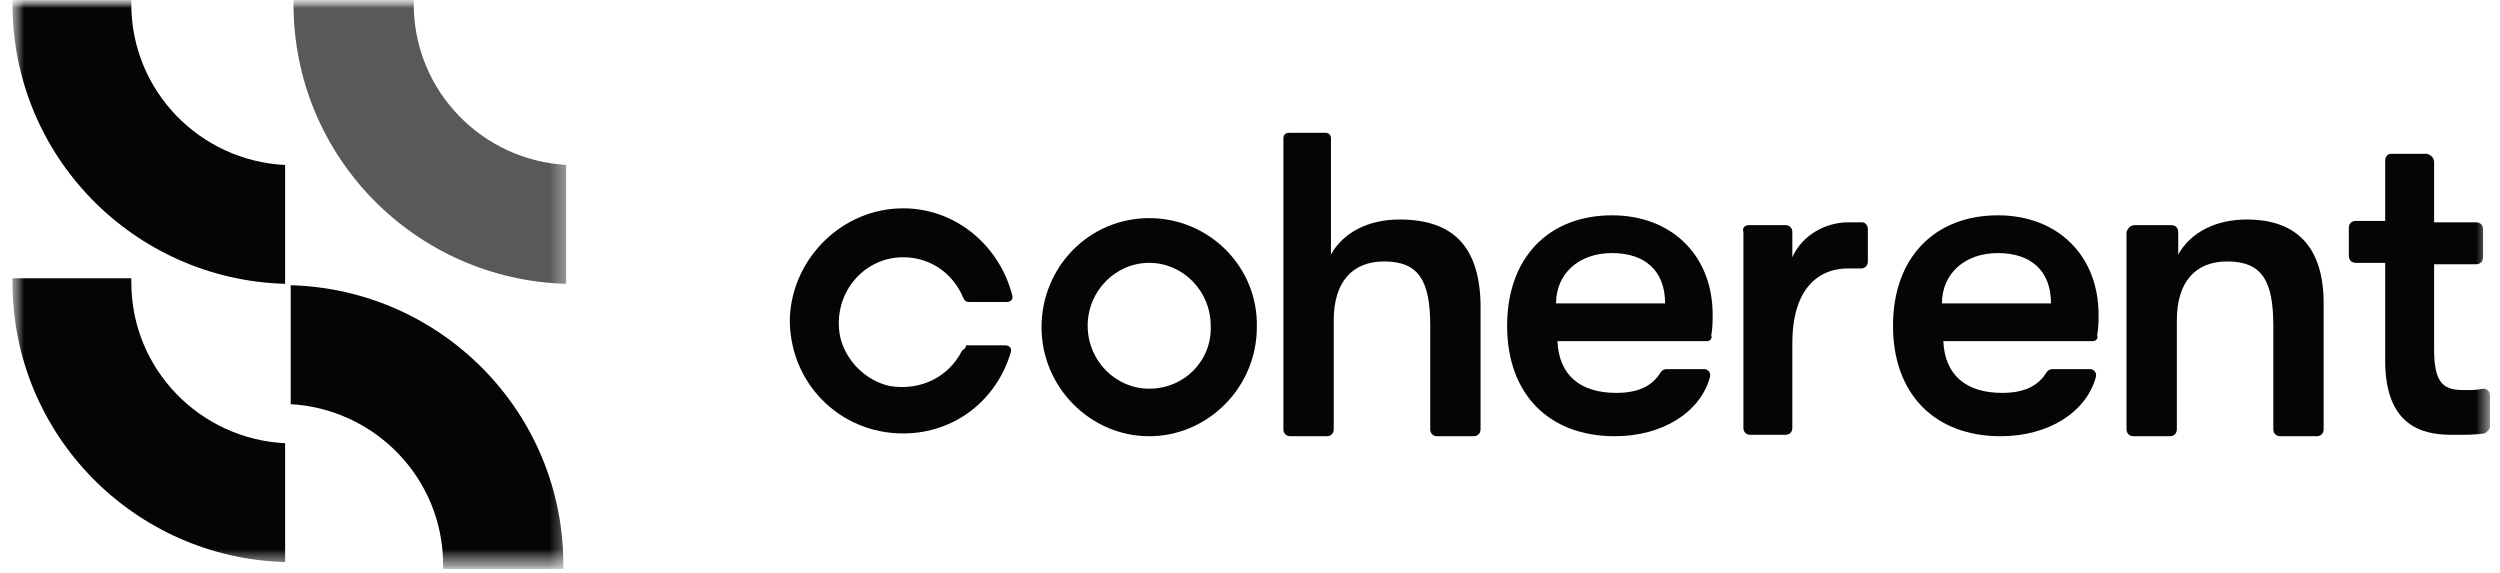
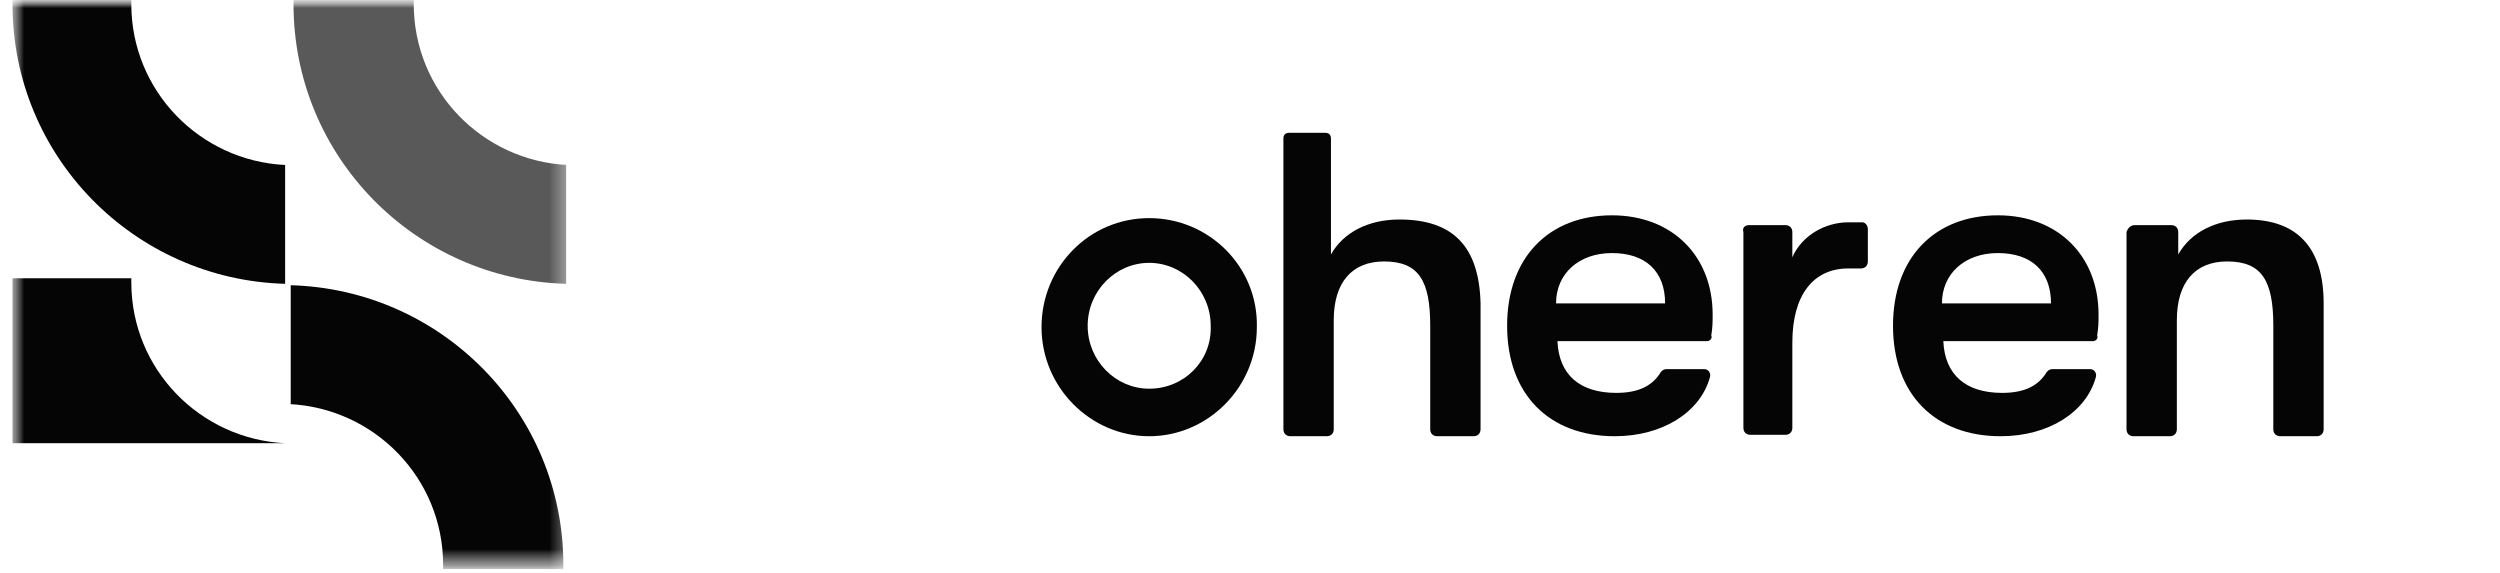
<svg xmlns="http://www.w3.org/2000/svg" width="157" height="36" viewBox="0 0 157 36" fill="none">
  <g clip-path="url(#clip0_1_689)">
    <mask id="mask0_1_689" style="mask-type:luminance" maskUnits="userSpaceOnUse" x="0" y="0" width="157" height="36">
      <path d="M156.374 0H0.52V35.649H156.374V0Z" fill="white" />
    </mask>
    <g mask="url(#mask0_1_689)">
      <mask id="mask1_1_689" style="mask-type:luminance" maskUnits="userSpaceOnUse" x="0" y="0" width="36" height="36">
        <path d="M35.642 0H0.52V35.649H35.642V0Z" fill="white" />
      </mask>
      <g mask="url(#mask1_1_689)">
-         <path d="M17.906 27.834C12.55 27.571 8.247 23.18 8.247 17.737C8.247 17.649 8.247 17.561 8.247 17.473H0.784C0.784 17.561 0.784 17.649 0.784 17.737C0.784 27.307 8.423 35.034 17.906 35.297V27.834Z" fill="#050505" />
+         <path d="M17.906 27.834C12.55 27.571 8.247 23.18 8.247 17.737C8.247 17.649 8.247 17.561 8.247 17.473H0.784C0.784 17.561 0.784 17.649 0.784 17.737V27.834Z" fill="#050505" />
        <path d="M18.169 25.376C23.525 25.639 27.828 30.029 27.828 35.473C27.828 35.561 27.828 35.649 27.828 35.737H35.379C35.379 35.649 35.379 35.561 35.379 35.473C35.379 25.902 27.74 18.176 18.257 17.912V25.376H18.169Z" fill="#050505" />
        <path d="M35.642 10.361C30.286 10.098 25.984 5.707 25.984 0.263C25.984 0.176 25.984 0.088 25.984 0H18.433C18.433 0.088 18.433 0.176 18.433 0.263C18.433 9.834 26.072 17.561 35.554 17.824V10.361H35.642Z" fill="#595959" />
        <path d="M17.906 10.361C12.55 10.098 8.247 5.707 8.247 0.263C8.247 0.176 8.247 0.088 8.247 0H0.784C0.784 0.088 0.784 0.176 0.784 0.263C0.784 9.834 8.423 17.561 17.906 17.824V10.361Z" fill="#050505" />
      </g>
-       <path d="M60.403 22.039C59.613 23.619 57.857 24.585 55.837 24.234C54.345 23.883 53.115 22.654 52.764 21.161C52.237 18.527 54.169 16.156 56.715 16.156C58.471 16.156 59.876 17.21 60.491 18.703C60.579 18.878 60.667 18.966 60.842 18.966H63.213C63.476 18.966 63.652 18.79 63.564 18.527C62.774 15.454 60.052 13.083 56.715 13.083C52.94 13.083 49.779 16.156 49.603 19.932C49.515 23.971 52.676 27.22 56.715 27.22C59.964 27.22 62.598 25.112 63.476 22.127C63.564 21.863 63.389 21.688 63.125 21.688H60.667C60.667 21.863 60.491 21.951 60.403 22.039Z" fill="#050505" />
      <path d="M72.169 13.698C68.393 13.698 65.408 16.771 65.408 20.546C65.408 24.322 68.481 27.395 72.169 27.395C75.857 27.395 78.93 24.322 78.93 20.546C79.018 16.771 75.945 13.698 72.169 13.698ZM72.169 24.41C70.062 24.41 68.306 22.654 68.306 20.459C68.306 18.263 70.062 16.507 72.169 16.507C74.276 16.507 76.032 18.263 76.032 20.459C76.12 22.654 74.364 24.41 72.169 24.41Z" fill="#050505" />
      <path d="M92.979 19.054V26.956C92.979 27.22 92.803 27.395 92.54 27.395H90.257C89.993 27.395 89.818 27.22 89.818 26.956V20.459C89.818 17.649 89.115 16.419 86.92 16.419C84.901 16.419 83.759 17.737 83.759 20.107V26.956C83.759 27.22 83.584 27.395 83.32 27.395H81.037C80.774 27.395 80.598 27.22 80.598 26.956V8.693C80.598 8.429 80.774 8.341 80.95 8.341H83.233C83.496 8.341 83.584 8.517 83.584 8.693V15.98C84.374 14.576 85.954 13.785 87.886 13.785C91.311 13.785 92.891 15.541 92.979 19.054Z" fill="#050505" />
      <path d="M107.203 21.424H97.808C97.896 23.532 99.213 24.673 101.496 24.673C102.901 24.673 103.779 24.234 104.306 23.356C104.393 23.268 104.481 23.18 104.657 23.18H107.028C107.291 23.18 107.467 23.444 107.379 23.707C106.764 25.902 104.393 27.395 101.408 27.395C97.281 27.395 94.647 24.761 94.647 20.459C94.647 16.156 97.281 13.522 101.232 13.522C105.008 13.522 107.554 16.068 107.554 19.756C107.554 20.195 107.554 20.546 107.467 21.073C107.554 21.249 107.379 21.424 107.203 21.424ZM104.569 19.054C104.569 17.034 103.34 15.893 101.232 15.893C99.125 15.893 97.72 17.21 97.72 19.054H104.569Z" fill="#050505" />
      <path d="M109.837 14.137H112.12C112.384 14.137 112.559 14.312 112.559 14.576V16.156C113.174 14.751 114.667 13.961 116.071 13.961C116.423 13.961 116.686 13.961 116.95 13.961C117.125 13.961 117.301 14.137 117.301 14.4V16.419C117.301 16.683 117.125 16.859 116.862 16.859C116.598 16.859 116.423 16.859 116.071 16.859C113.876 16.859 112.559 18.527 112.559 21.512V26.868C112.559 27.132 112.384 27.307 112.12 27.307H109.925C109.662 27.307 109.486 27.132 109.486 26.868V14.576C109.398 14.312 109.574 14.137 109.837 14.137Z" fill="#050505" />
      <path d="M131.437 21.424H122.042C122.13 23.532 123.447 24.673 125.73 24.673C127.135 24.673 128.013 24.234 128.54 23.356C128.628 23.268 128.715 23.18 128.891 23.18H131.262C131.525 23.18 131.701 23.444 131.613 23.707C130.998 25.902 128.628 27.395 125.642 27.395C121.515 27.395 118.881 24.761 118.881 20.459C118.881 16.156 121.515 13.522 125.467 13.522C129.242 13.522 131.789 16.068 131.789 19.756C131.789 20.195 131.789 20.546 131.701 21.073C131.789 21.249 131.613 21.424 131.437 21.424ZM128.803 19.054C128.803 17.034 127.574 15.893 125.467 15.893C123.359 15.893 121.954 17.21 121.954 19.054H128.803Z" fill="#050505" />
      <path d="M134.072 14.137H136.354C136.618 14.137 136.793 14.312 136.793 14.576V15.98C137.584 14.576 139.164 13.785 141.096 13.785C144.257 13.785 145.925 15.541 145.925 19.054V26.956C145.925 27.22 145.75 27.395 145.486 27.395H143.203C142.94 27.395 142.764 27.22 142.764 26.956V20.459C142.764 17.649 142.062 16.419 139.867 16.419C137.847 16.419 136.706 17.737 136.706 20.107V26.956C136.706 27.22 136.53 27.395 136.267 27.395H133.984C133.72 27.395 133.545 27.22 133.545 26.956V14.576C133.632 14.312 133.808 14.137 134.072 14.137Z" fill="#050505" />
-       <path d="M152.862 10.185V13.961H155.496C155.759 13.961 155.935 14.137 155.935 14.4V16.156C155.935 16.419 155.759 16.595 155.496 16.595H152.862V21.951C152.862 24.234 153.564 24.497 154.793 24.497C155.145 24.497 155.584 24.497 155.935 24.41C156.198 24.41 156.374 24.585 156.374 24.849V26.78C156.374 26.956 156.198 27.132 156.023 27.22C155.496 27.307 154.793 27.307 154.091 27.307C152.598 27.307 149.789 27.132 149.789 22.654V16.507H147.945C147.681 16.507 147.506 16.332 147.506 16.068V14.312C147.506 14.049 147.681 13.873 147.945 13.873H149.789V10.098C149.789 9.834 149.964 9.659 150.14 9.659H152.423C152.686 9.746 152.862 9.922 152.862 10.185Z" fill="#050505" />
    </g>
  </g>
  <defs>
    <clipPath id="clip0_1_689">
      <rect width="156.293" height="36" fill="white" transform="translate(0.52)" />
    </clipPath>
  </defs>
</svg>